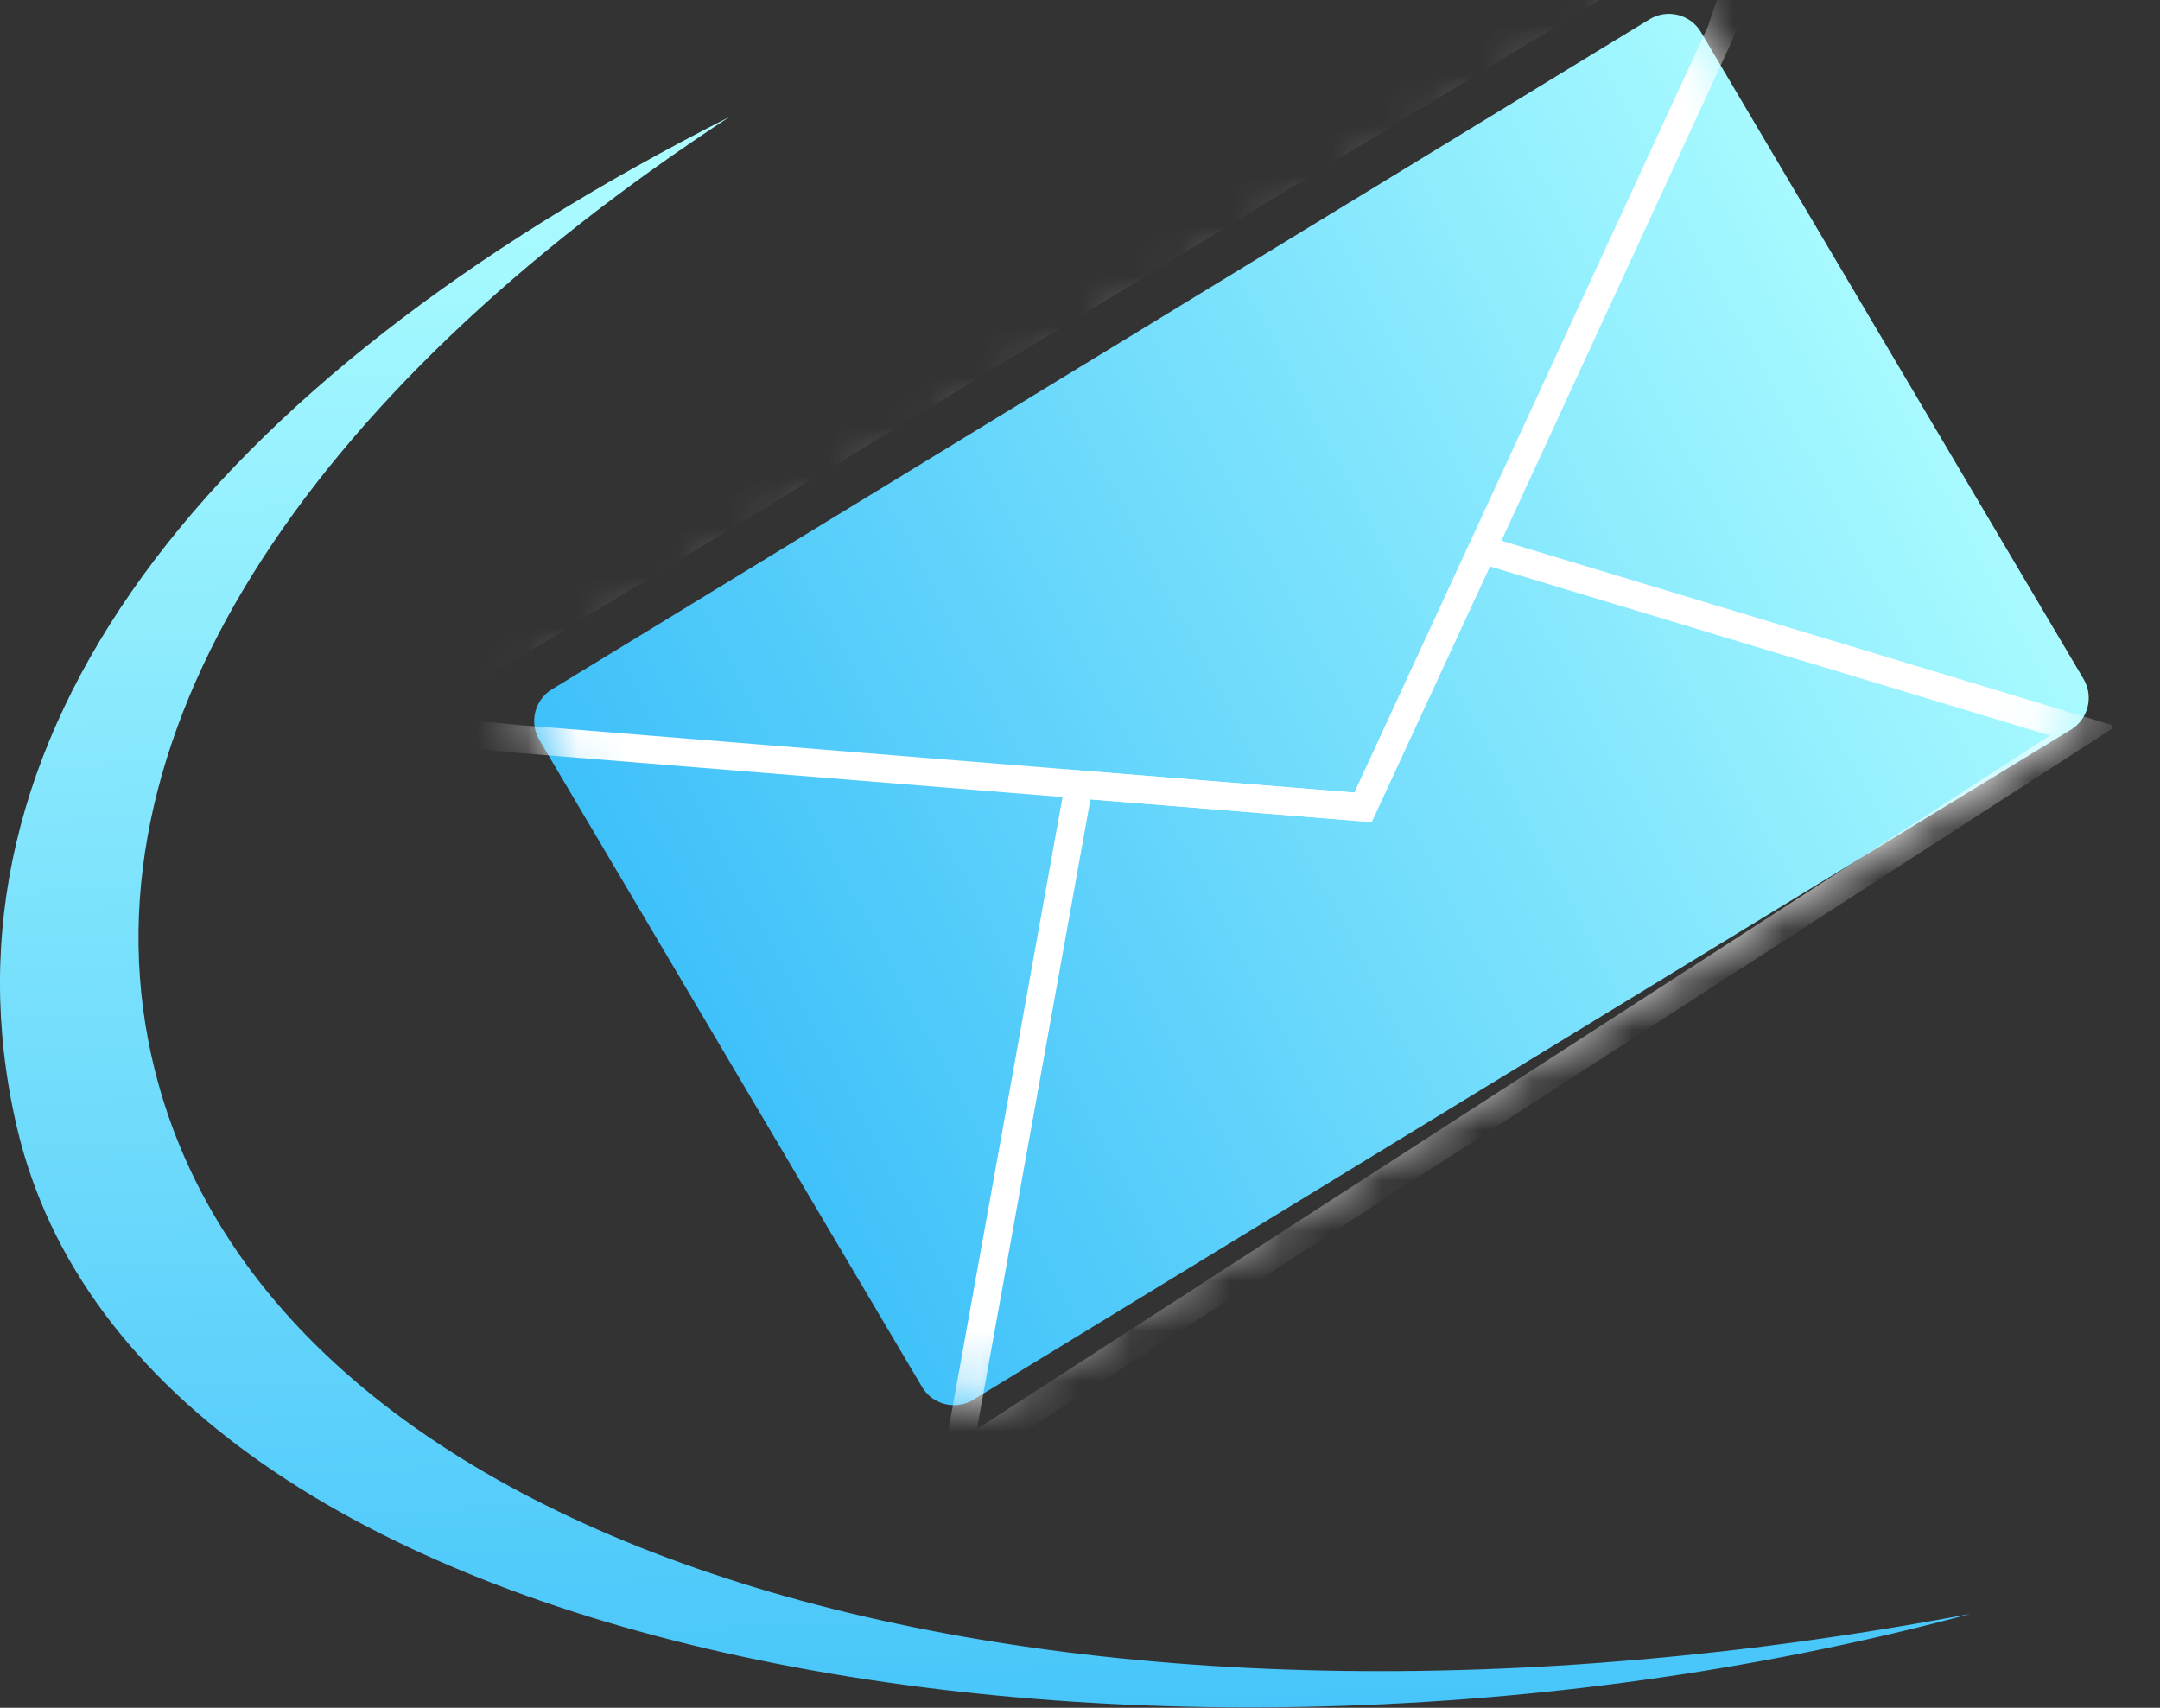
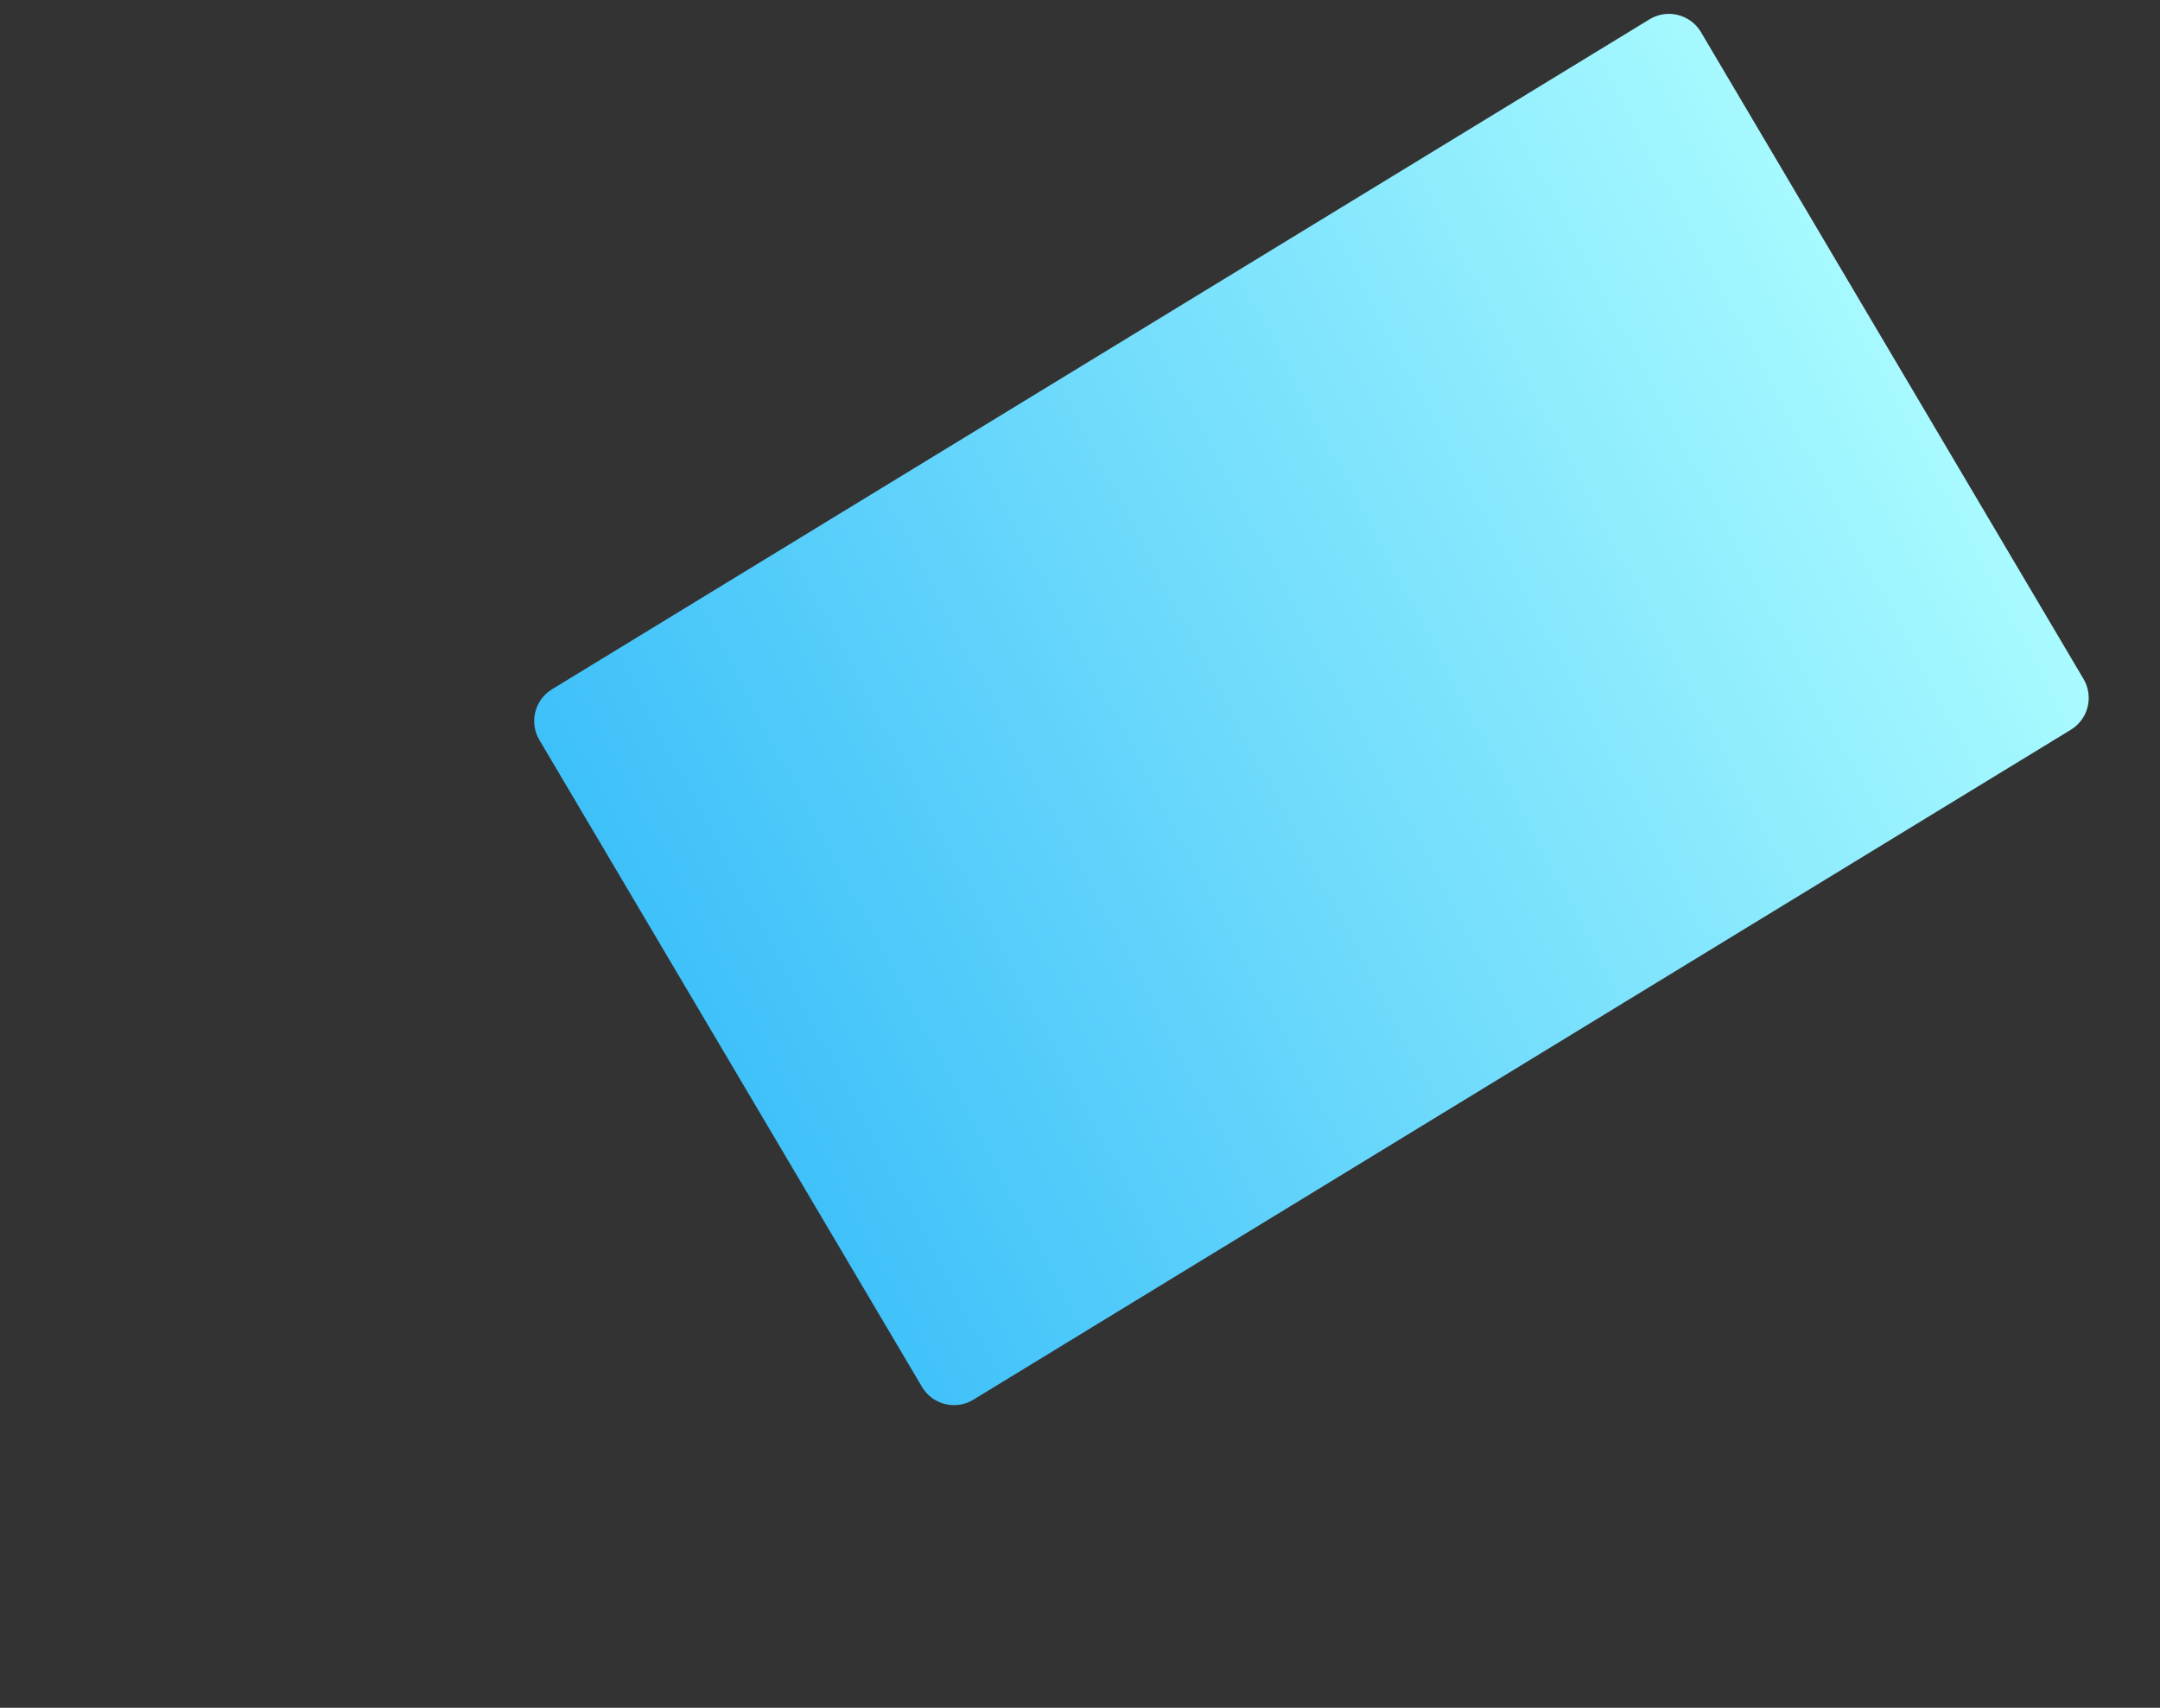
<svg xmlns="http://www.w3.org/2000/svg" width="43" height="34" viewBox="0 0 43 34" fill="none">
  <rect x="0" y="0" width="43" height="34" fill="#333333" stroke="none" />
  <g id="ç¼ç» 69 3" clip-path="url(#clip0_648_875)">
-     <path id="å½¢ç¶ç»å" fill-rule="evenodd" clip-rule="evenodd" d="M3.08 21.299C5.55 31.196 21.262 35.519 39.23 32.129C23.296 36.429 2.868 33.323 0.334 22.432C-1.46 14.723 4.069 7.62 14.519 2.329C6.117 7.827 1.447 14.755 3.08 21.299Z" fill="url(#paint0_linear_648_875)" />
    <g id="è·¯å¾-8-+-è·¯å¾-10èç">
      <path id="èç" d="M10.989 13.723L32.837 0.385C33.187 0.171 33.643 0.282 33.857 0.631C33.858 0.634 33.86 0.637 33.862 0.64L41.478 13.518C41.684 13.867 41.572 14.317 41.226 14.528L19.378 27.866C19.029 28.08 18.572 27.969 18.359 27.62C18.357 27.617 18.355 27.614 18.354 27.611L10.738 14.733C10.531 14.384 10.643 13.934 10.989 13.723Z" fill="url(#paint1_linear_648_875)" />
      <g id="Mask group">
        <mask id="mask0_648_875" style="mask-type:luminance" maskUnits="userSpaceOnUse" x="10" y="0" width="32" height="28">
          <g id="Group">
-             <path id="Vector" d="M10.989 13.723L32.837 0.385C33.187 0.171 33.643 0.282 33.857 0.631C33.858 0.634 33.86 0.637 33.862 0.64L41.478 13.518C41.684 13.867 41.572 14.317 41.226 14.528L19.378 27.866C19.029 28.08 18.572 27.969 18.359 27.62C18.357 27.617 18.355 27.614 18.354 27.611L10.738 14.733C10.531 14.384 10.643 13.934 10.989 13.723Z" fill="white" />
-           </g>
+             </g>
        </mask>
        <g mask="url(#mask0_648_875)">
-           <path id="è·¯å¾-8" d="M35.804 -3.062L35.558 -2.338L34.513 0.742L27.387 16.19L27.306 16.367L27.112 16.351L10.339 14.992L7.548 14.723L6.717 14.643L7.43 14.209L35.15 -2.665L35.804 -3.062ZM34.786 -1.793L8.431 14.25L10.388 14.439L26.963 15.78L33.997 0.536L34.786 -1.793Z" fill="white" />
-         </g>
+           </g>
      </g>
      <g id="Mask group_2">
        <mask id="mask1_648_875" style="mask-type:luminance" maskUnits="userSpaceOnUse" x="10" y="0" width="32" height="28">
          <g id="Group_2">
-             <path id="Vector_2" d="M10.989 13.723L32.837 0.385C33.187 0.171 33.643 0.282 33.857 0.631C33.858 0.634 33.86 0.637 33.862 0.64L41.478 13.518C41.684 13.867 41.572 14.317 41.226 14.528L19.378 27.866C19.029 28.08 18.572 27.969 18.359 27.62C18.357 27.617 18.355 27.614 18.354 27.611L10.738 14.733C10.531 14.384 10.643 13.934 10.989 13.723Z" fill="white" />
-           </g>
+             </g>
        </mask>
        <g mask="url(#mask1_648_875)">
-           <path id="è·¯å¾-10" d="M29.361 10.605L29.593 10.675L41.546 14.285L42.121 14.459L41.617 14.785L19.214 29.265L18.676 29.612L18.789 28.982L21.206 15.569L21.251 15.321L21.502 15.341L26.964 15.78L29.26 10.824L29.361 10.605ZM29.662 11.277L27.387 16.191L27.306 16.367L27.112 16.351L21.708 15.915L19.449 28.45L40.81 14.643L29.662 11.277Z" fill="white" />
-         </g>
+           </g>
      </g>
    </g>
  </g>
  <defs>
    <linearGradient id="paint0_linear_648_875" x1="11" y1="38" x2="9.89" y2="2.034" gradientUnits="userSpaceOnUse">
      <stop stop-color="#3CBFF9" />
      <stop offset="1" stop-color="#AFFEFF" />
    </linearGradient>
    <linearGradient id="paint1_linear_648_875" x1="13.5" y1="21" x2="40" y2="7" gradientUnits="userSpaceOnUse">
      <stop stop-color="#3CBFF9" />
      <stop offset="1" stop-color="#AFFEFF" />
    </linearGradient>
    <clipPath id="clip0_648_875">
      <rect width="42.04" height="33.993" fill="white" />
    </clipPath>
  </defs>
</svg>